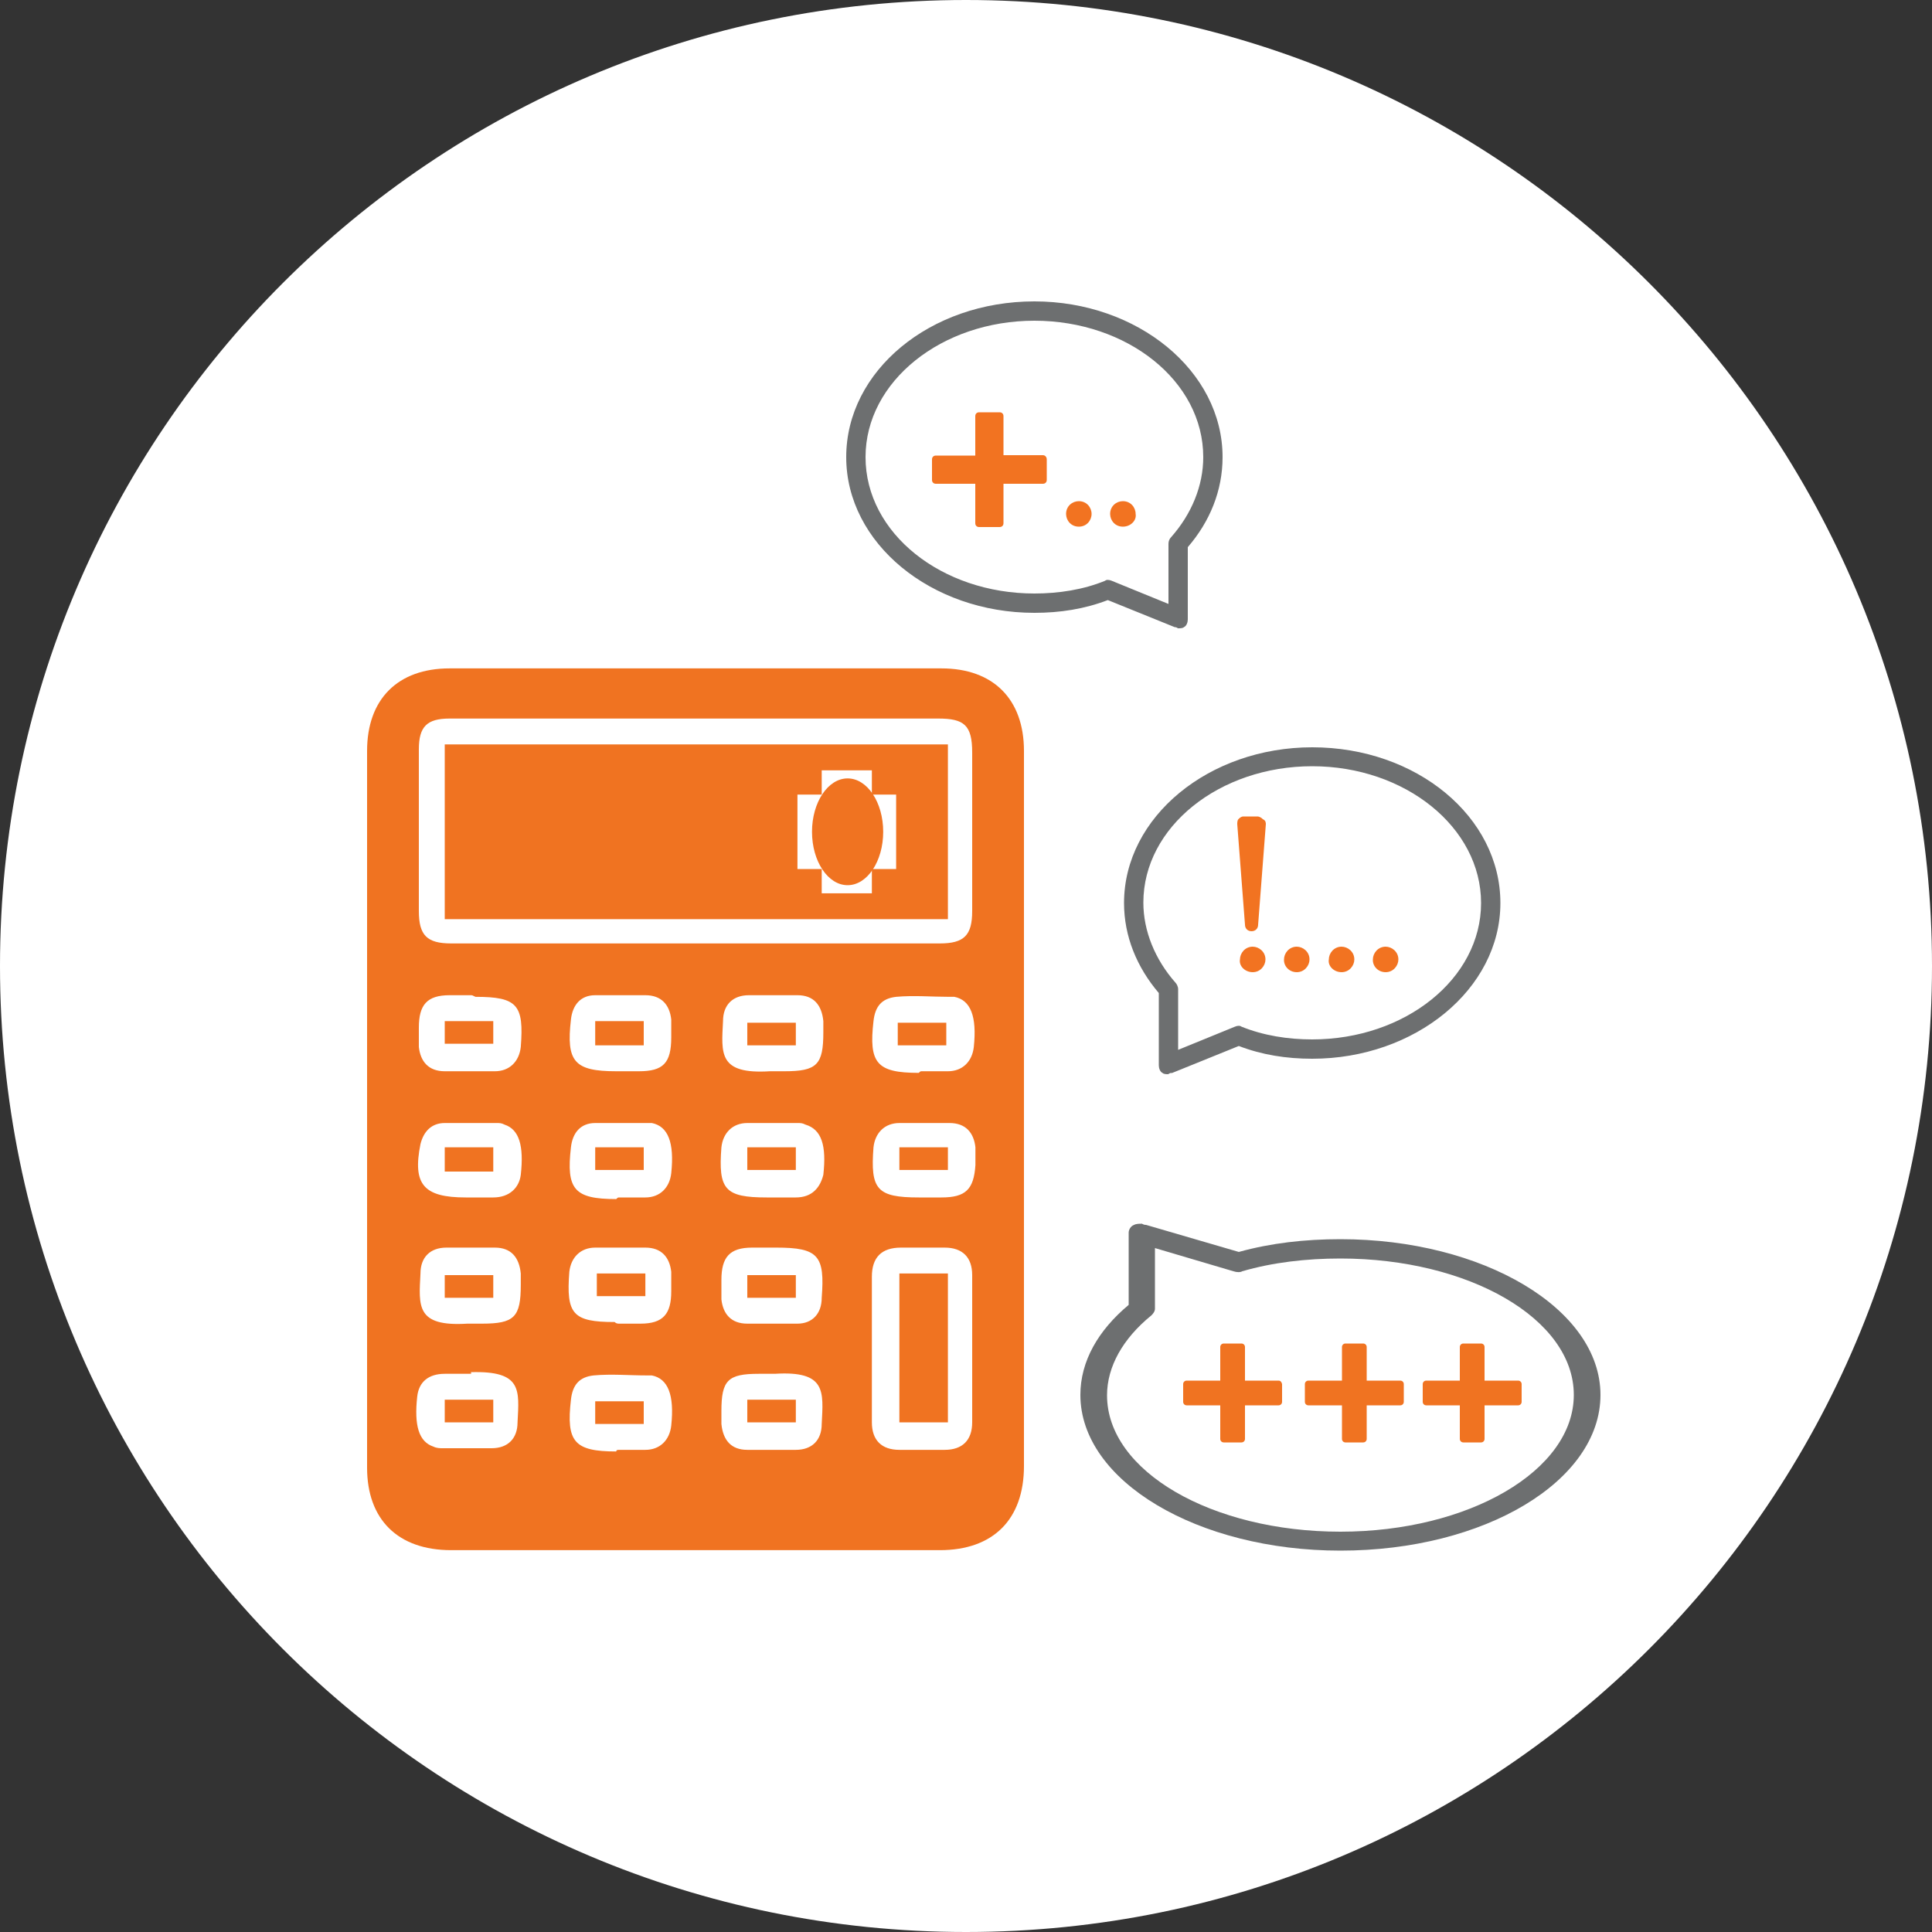
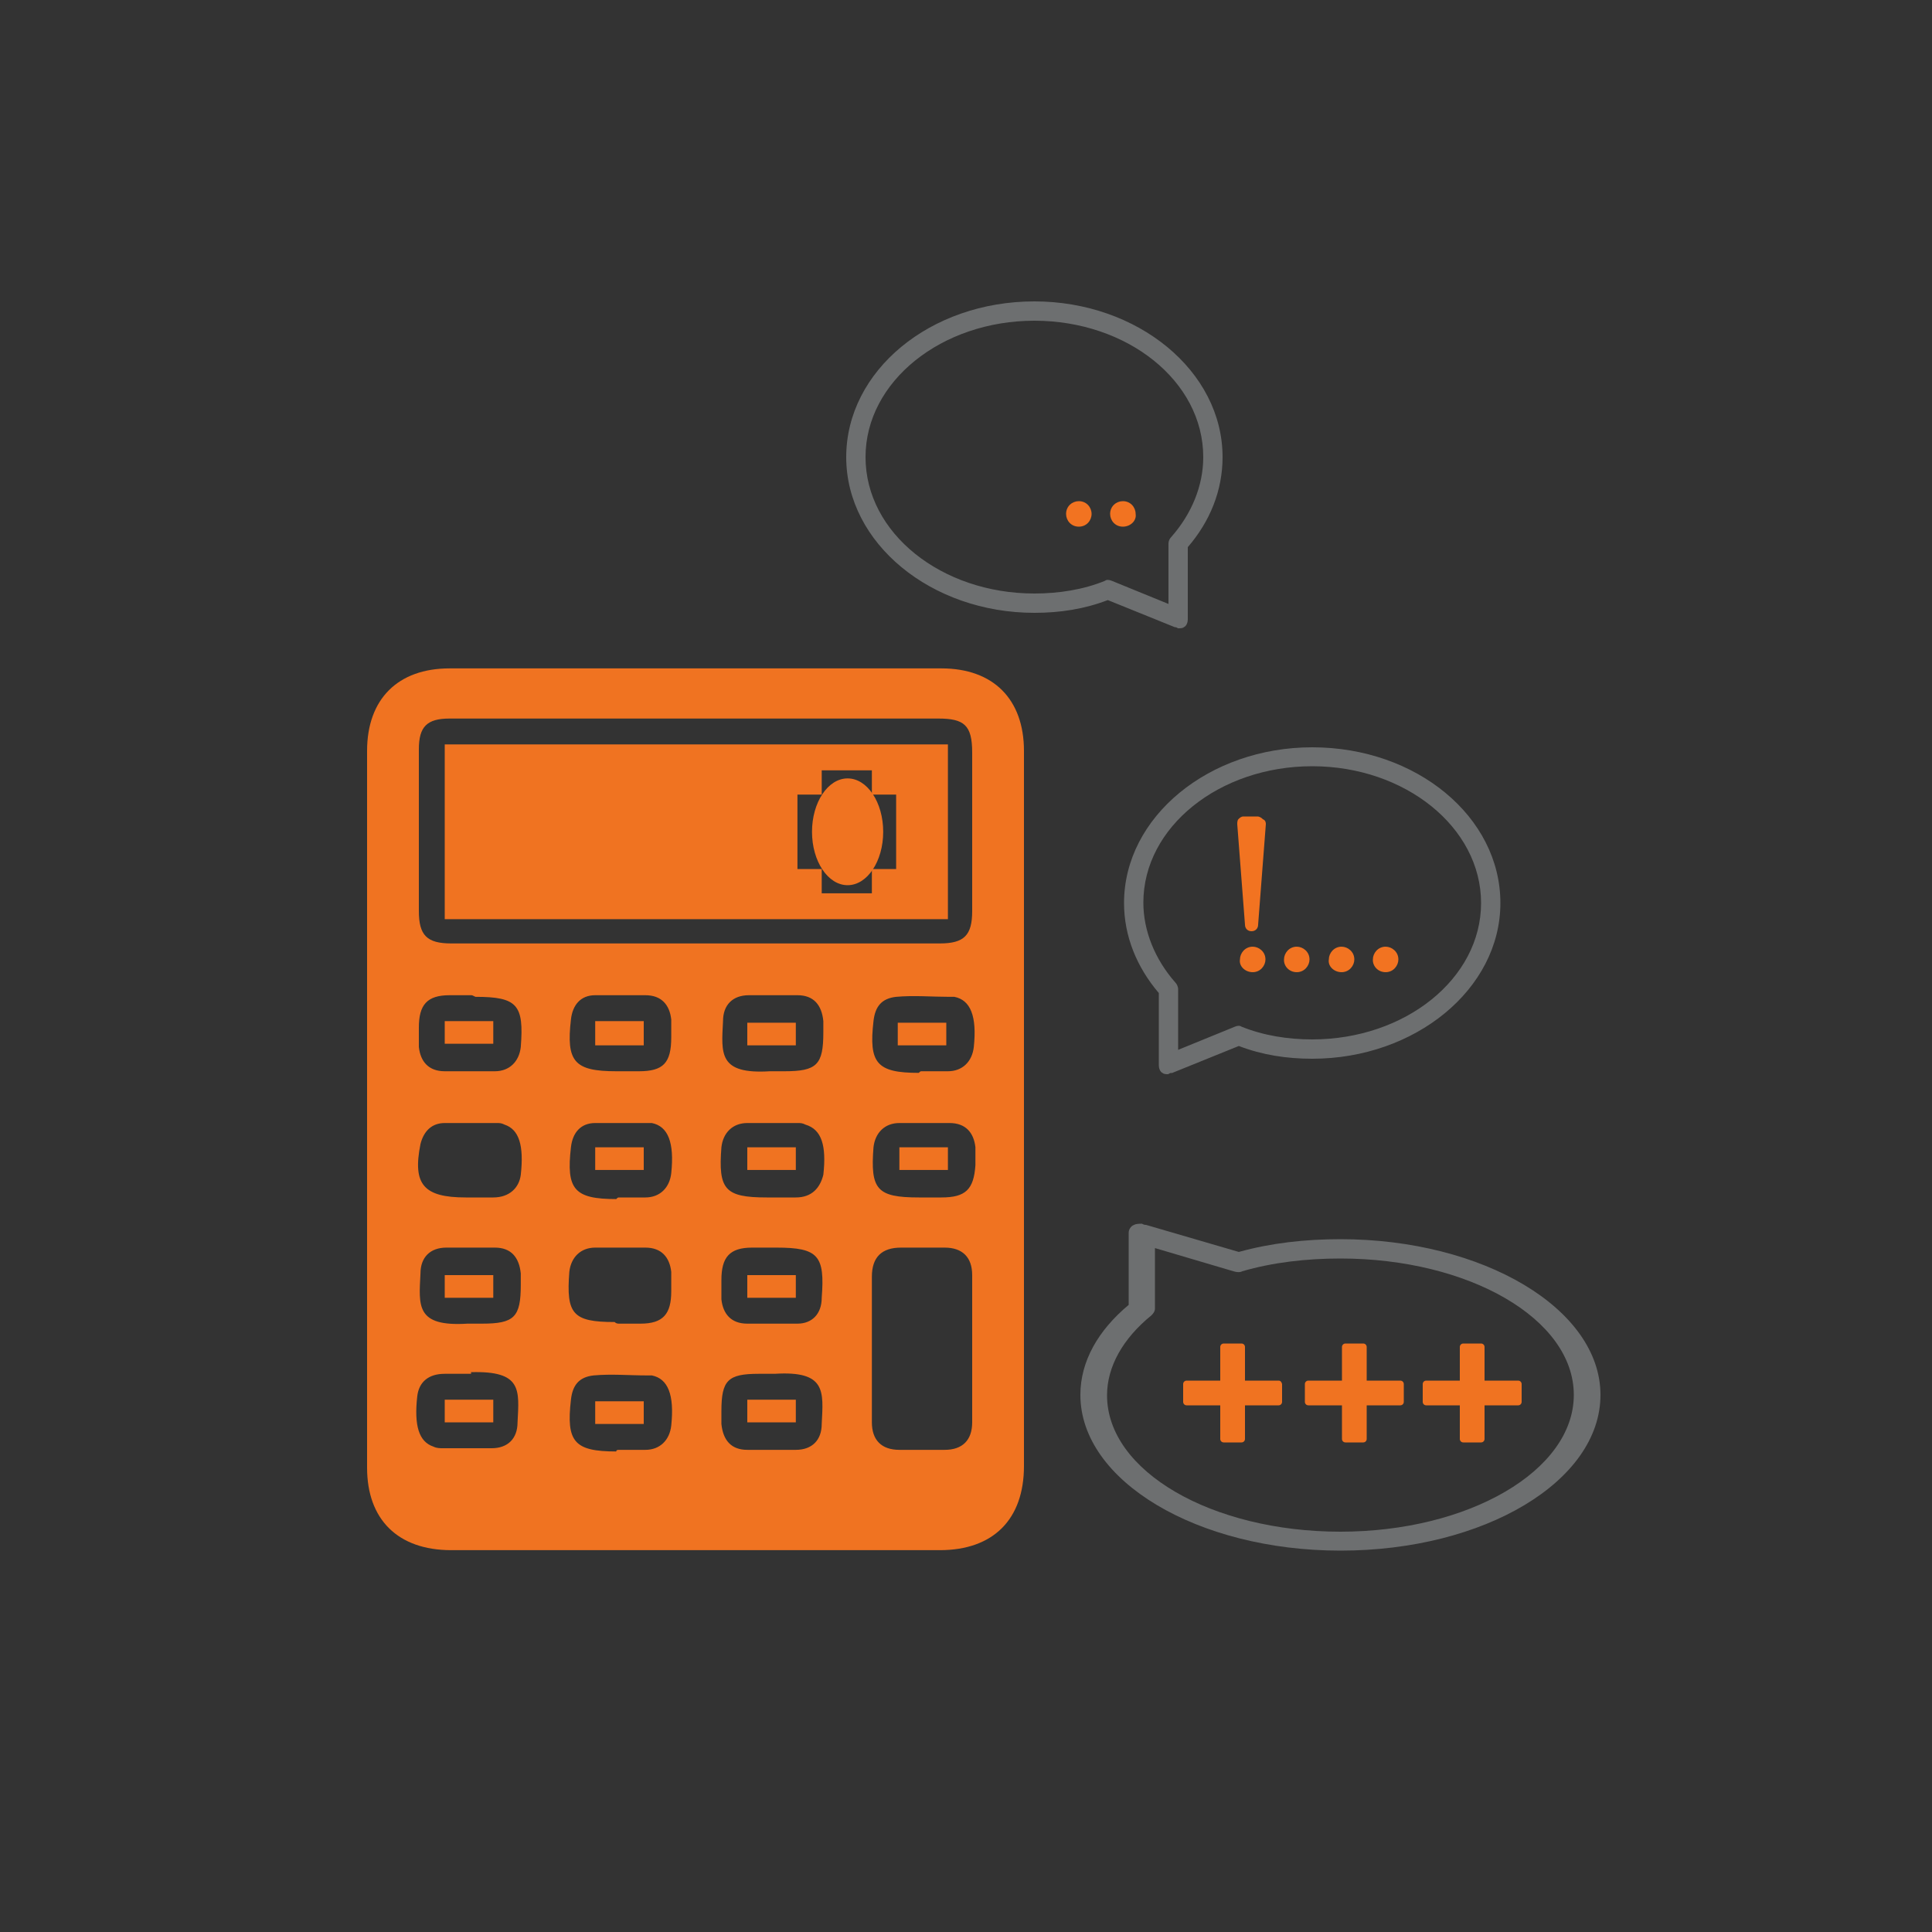
<svg xmlns="http://www.w3.org/2000/svg" width="500" height="500" viewBox="0 0 500 500" fill="none">
  <rect x="0" y="0" width="500" height="500" fill="#333333" stroke="none" />
-   <path d="M250 500C388.071 500 500 388.071 500 250C500 111.929 388.071 0 250 0C111.929 0 0 111.929 0 250C0 388.071 111.929 500 250 500Z" fill="white" />
  <path d="M265 287.289C265 317.855 265 348.841 265 379.407C265 393.225 257.044 401.18 243.227 401.18C200.936 401.18 159.064 401.18 116.773 401.18C102.956 401.18 95 393.225 95 379.826C95 317.855 95 255.885 95 194.333C95 180.934 102.956 172.979 116.355 172.979C158.645 172.979 201.355 172.979 243.645 172.979C257.044 172.979 265 180.934 265 194.333C265 225.318 265 256.304 265 287.289ZM180 185.959C158.645 185.959 137.709 185.959 116.355 185.959C110.493 185.959 108.399 188.052 108.399 193.914C108.399 207.732 108.399 221.969 108.399 235.786C108.399 242.067 110.493 244.161 116.773 244.161C159.064 244.161 200.936 244.161 243.227 244.161C249.507 244.161 251.601 242.067 251.601 235.786C251.601 221.969 251.601 208.151 251.601 194.752C251.601 187.634 249.507 185.959 242.808 185.959C221.872 185.959 200.936 185.959 180 185.959ZM225.64 348.841C225.64 355.121 225.64 361.821 225.64 368.102C225.64 372.708 228.153 375.22 232.759 375.22C236.527 375.22 240.714 375.22 244.483 375.22C249.089 375.22 251.601 372.708 251.601 368.102C251.601 355.54 251.601 342.979 251.601 329.998C251.601 325.392 249.089 322.88 244.483 322.88C240.714 322.88 236.946 322.88 233.177 322.88C228.153 322.88 225.64 325.392 225.64 330.417C225.64 336.698 225.64 342.56 225.64 348.841ZM121.798 257.56C120.123 257.56 118.448 257.56 116.355 257.56C110.493 257.56 108.399 260.072 108.399 265.934C108.399 267.609 108.399 269.284 108.399 270.959C108.818 274.727 110.911 277.24 115.099 277.24C119.286 277.24 123.892 277.24 128.079 277.24C131.847 277.24 134.36 274.727 134.778 270.959C135.616 260.072 133.941 257.979 123.054 257.979C122.217 257.56 122.217 257.56 121.798 257.56ZM160.739 277.24C162.414 277.24 163.67 277.24 165.345 277.24C171.626 277.24 173.719 275.146 173.719 268.447C173.719 266.772 173.719 265.515 173.719 263.841C173.301 260.072 171.207 257.56 167.02 257.56C162.833 257.56 158.227 257.56 154.039 257.56C150.271 257.56 148.177 260.072 147.759 263.841C146.502 274.727 148.596 277.24 159.483 277.24C159.901 277.24 160.32 277.24 160.739 277.24ZM199.68 277.24C200.936 277.24 201.773 277.24 203.03 277.24C211.404 277.24 213.079 275.565 213.079 267.19C213.079 266.353 213.079 265.097 213.079 264.259C212.66 260.072 210.567 257.56 206.379 257.56C202.192 257.56 198.005 257.56 193.818 257.56C189.631 257.56 187.118 260.072 187.118 264.259C186.7 272.634 185.862 278.077 199.261 277.24C198.842 277.24 199.261 277.24 199.68 277.24ZM238.621 277.24C240.714 277.24 242.808 277.24 245.32 277.24C249.089 277.24 251.601 274.727 252.02 270.959C252.857 263.003 251.182 258.816 246.995 257.979C246.576 257.979 246.158 257.979 245.739 257.979C241.133 257.979 236.527 257.56 231.921 257.979C228.153 258.397 226.478 260.491 226.059 264.259C224.803 275.146 226.897 277.658 237.783 277.658C238.202 277.24 238.202 277.24 238.621 277.24ZM121.798 309.9C123.892 309.9 125.567 309.9 127.66 309.9C131.847 309.9 134.36 307.387 134.778 304.038C135.616 296.501 134.36 292.313 130.591 291.057C129.754 290.639 129.335 290.639 128.498 290.639C123.892 290.639 119.704 290.639 115.099 290.639C111.749 290.639 109.655 292.732 108.818 296.082C106.724 306.55 109.655 309.9 120.542 309.9C120.542 309.9 120.961 309.9 121.798 309.9ZM160.32 309.9C162.414 309.9 164.507 309.9 167.02 309.9C170.788 309.9 173.301 307.387 173.719 303.619C174.557 295.663 172.882 291.476 168.695 290.639C168.276 290.639 167.857 290.639 167.438 290.639C162.833 290.639 158.645 290.639 154.039 290.639C150.271 290.639 148.177 293.151 147.759 296.919C146.502 307.806 148.596 310.318 159.483 310.318C159.901 309.9 159.901 309.9 160.32 309.9ZM199.68 309.9C201.773 309.9 203.867 309.9 205.961 309.9C210.148 309.9 212.241 307.387 213.079 304.038C213.916 296.501 212.66 292.313 208.473 291.057C207.635 290.639 207.217 290.639 206.379 290.639C202.192 290.639 197.586 290.639 193.399 290.639C189.631 290.639 187.118 293.151 186.7 296.919C185.862 307.806 187.537 309.9 198.424 309.9C198.842 309.9 199.261 309.9 199.68 309.9ZM239.039 309.9C240.714 309.9 241.97 309.9 243.645 309.9C249.926 309.9 252.02 307.806 252.438 301.525C252.438 299.85 252.438 298.594 252.438 296.919C252.02 293.151 249.926 290.639 245.739 290.639C241.552 290.639 236.946 290.639 232.759 290.639C228.99 290.639 226.478 293.151 226.059 296.919C225.222 307.806 226.897 309.9 237.783 309.9C238.202 309.9 238.621 309.9 239.039 309.9ZM121.379 342.56C122.635 342.56 123.473 342.56 124.729 342.56C133.103 342.56 134.778 340.885 134.778 332.511C134.778 331.673 134.778 330.417 134.778 329.58C134.36 325.392 132.266 322.88 128.079 322.88C123.892 322.88 119.704 322.88 115.517 322.88C111.33 322.88 108.818 325.392 108.818 329.58C108.399 337.954 107.562 343.397 120.961 342.56C120.542 342.56 120.961 342.56 121.379 342.56ZM160.32 342.56C161.995 342.56 163.67 342.56 165.764 342.56C171.626 342.56 173.719 340.048 173.719 334.185C173.719 332.511 173.719 330.836 173.719 329.161C173.301 325.392 171.207 322.88 167.02 322.88C162.833 322.88 158.227 322.88 154.039 322.88C150.271 322.88 147.759 325.392 147.34 329.161C146.502 340.048 148.177 342.141 159.064 342.141C159.483 342.56 159.901 342.56 160.32 342.56ZM200.099 322.88C198.424 322.88 196.749 322.88 194.655 322.88C188.793 322.88 186.7 325.392 186.7 331.254C186.7 332.929 186.7 334.604 186.7 336.279C187.118 340.048 189.212 342.56 193.399 342.56C197.586 342.56 202.192 342.56 206.379 342.56C210.148 342.56 212.66 340.048 212.66 335.86C213.498 324.974 211.823 322.88 200.936 322.88C200.517 322.88 200.517 322.88 200.099 322.88ZM121.379 355.54C119.286 355.54 117.192 355.54 115.099 355.54C110.911 355.54 108.399 357.634 107.98 361.402C107.143 368.939 108.399 373.126 112.167 374.382C113.005 374.801 113.842 374.801 114.68 374.801C118.867 374.801 123.054 374.801 127.241 374.801C131.429 374.801 133.941 372.289 133.941 368.102C134.36 359.727 135.197 354.703 121.798 355.121C122.217 355.54 121.798 355.54 121.379 355.54ZM160.32 375.22C162.414 375.22 164.507 375.22 167.02 375.22C170.788 375.22 173.301 372.708 173.719 368.939C174.557 360.983 172.882 356.796 168.695 355.959C168.276 355.959 167.857 355.959 167.438 355.959C162.833 355.959 158.227 355.54 153.621 355.959C149.852 356.378 148.177 358.471 147.759 362.24C146.502 373.126 148.596 375.639 159.483 375.639C159.483 375.22 159.901 375.22 160.32 375.22ZM200.099 355.54C198.842 355.54 197.586 355.54 196.33 355.54C188.374 355.54 186.7 357.215 186.7 365.171C186.7 366.427 186.7 367.264 186.7 368.52C187.118 372.708 189.212 375.22 193.399 375.22C197.586 375.22 201.773 375.22 205.961 375.22C210.148 375.22 212.66 372.708 212.66 368.52C213.079 360.146 213.916 354.703 200.517 355.54H200.099Z" fill="#F07321" />
  <path d="M245.319 192.659C245.319 207.733 245.319 222.806 245.319 237.88C201.773 237.88 158.644 237.88 115.098 237.88C115.098 222.806 115.098 208.151 115.098 192.659C158.226 192.659 201.773 192.659 245.319 192.659ZM212.659 224.9C212.659 226.994 212.659 229.087 212.659 231.181C217.265 231.181 221.452 231.181 225.64 231.181C225.64 229.087 225.64 226.994 225.64 224.9C227.733 224.9 229.827 224.9 231.92 224.9C231.92 218.201 231.92 211.92 231.92 205.639C229.827 205.639 227.733 205.639 225.64 205.639C225.64 203.545 225.64 201.452 225.64 199.358C221.034 199.358 216.846 199.358 212.659 199.358C212.659 201.452 212.659 203.545 212.659 205.639C210.566 205.639 208.472 205.639 206.378 205.639C206.378 212.338 206.378 218.619 206.378 224.9C208.891 224.9 210.984 224.9 212.659 224.9Z" fill="#F07321" />
-   <path d="M232.758 329.579C236.945 329.579 241.132 329.579 245.319 329.579C245.319 342.56 245.319 355.121 245.319 368.102C241.132 368.102 237.364 368.102 232.758 368.102C232.758 355.54 232.758 342.56 232.758 329.579Z" fill="#F07321" />
  <path d="M127.659 264.26C127.659 266.353 127.659 268.028 127.659 270.122C123.472 270.122 119.285 270.122 115.098 270.122C115.098 268.028 115.098 266.353 115.098 264.26C119.285 264.26 123.053 264.26 127.659 264.26Z" fill="#F07321" />
  <path d="M154.038 270.54C154.038 268.447 154.038 266.772 154.038 264.26C158.225 264.26 162.412 264.26 166.6 264.26C166.6 266.353 166.6 268.028 166.6 270.54C162.831 270.54 158.644 270.54 154.038 270.54Z" fill="#F07321" />
  <path d="M193.398 270.54C193.398 268.446 193.398 266.771 193.398 264.678C197.586 264.678 201.773 264.678 205.96 264.678C205.96 266.771 205.96 268.446 205.96 270.54C201.773 270.54 197.586 270.54 193.398 270.54Z" fill="#F07321" />
  <path d="M232.339 270.54C232.339 268.446 232.339 266.771 232.339 264.678C236.526 264.678 240.713 264.678 244.9 264.678C244.9 266.353 244.9 268.446 244.9 270.54C241.132 270.54 236.945 270.54 232.339 270.54Z" fill="#F07321" />
-   <path d="M127.659 296.919C127.659 299.013 127.659 300.688 127.659 303.2C123.472 303.2 119.285 303.2 115.098 303.2C115.098 301.106 115.098 299.431 115.098 296.919C119.285 296.919 123.053 296.919 127.659 296.919Z" fill="#F07321" />
  <path d="M154.038 302.781C154.038 300.688 154.038 299.013 154.038 296.919C158.225 296.919 162.412 296.919 166.6 296.919C166.6 299.013 166.6 300.688 166.6 302.781C162.831 302.781 158.644 302.781 154.038 302.781Z" fill="#F07321" />
  <path d="M205.96 296.919C205.96 299.013 205.96 300.688 205.96 302.781C201.773 302.781 197.586 302.781 193.398 302.781C193.398 300.688 193.398 299.013 193.398 296.919C197.586 296.919 201.773 296.919 205.96 296.919Z" fill="#F07321" />
  <path d="M232.758 296.919C236.945 296.919 241.132 296.919 245.319 296.919C245.319 299.013 245.319 300.688 245.319 302.781C241.132 302.781 237.364 302.781 232.758 302.781C232.758 301.106 232.758 299.013 232.758 296.919Z" fill="#F07321" />
  <path d="M115.098 335.86C115.098 333.767 115.098 332.092 115.098 329.998C119.285 329.998 123.472 329.998 127.659 329.998C127.659 332.092 127.659 333.767 127.659 335.86C123.472 335.86 119.285 335.86 115.098 335.86Z" fill="#F07321" />
-   <path d="M167.02 329.579C167.02 331.673 167.02 333.348 167.02 335.442C162.832 335.442 158.645 335.442 154.458 335.442C154.458 333.767 154.458 331.673 154.458 329.579C158.226 329.579 162.414 329.579 167.02 329.579Z" fill="#F07321" />
  <path d="M193.398 335.86C193.398 333.767 193.398 332.092 193.398 329.998C197.586 329.998 201.773 329.998 205.96 329.998C205.96 332.092 205.96 333.767 205.96 335.86C201.773 335.86 198.004 335.86 193.398 335.86Z" fill="#F07321" />
  <path d="M115.098 362.24C119.285 362.24 123.472 362.24 127.659 362.24C127.659 364.334 127.659 366.008 127.659 368.102C123.472 368.102 119.704 368.102 115.098 368.102C115.098 366.427 115.098 364.334 115.098 362.24Z" fill="#F07321" />
  <path d="M154.038 368.52C154.038 366.426 154.038 364.333 154.038 362.658C158.225 362.658 162.412 362.658 166.6 362.658C166.6 364.751 166.6 366.426 166.6 368.52C162.831 368.52 158.644 368.52 154.038 368.52Z" fill="#F07321" />
  <path d="M193.398 362.24C197.586 362.24 201.773 362.24 205.96 362.24C205.96 364.334 205.96 366.008 205.96 368.102C201.773 368.102 198.004 368.102 193.398 368.102C193.398 366.427 193.398 364.334 193.398 362.24Z" fill="#F07321" />
  <path d="M219.359 229.087C224.447 229.087 228.571 222.9 228.571 215.269C228.571 207.638 224.447 201.451 219.359 201.451C214.272 201.451 210.147 207.638 210.147 215.269C210.147 222.9 214.272 229.087 219.359 229.087Z" fill="#F07321" />
  <path d="M296.6 317L320.6 324C328.9 321.7 337.7 320.7 346.9 320.7C383.8 320.7 414.2 338.7 414.2 361C414.2 383.3 384.2 401.3 346.9 401.3C310 401.3 279.6 383.3 279.6 361C279.6 352.3 284.2 344.3 292.1 337.7V319C292.1 318.3 292.6 317.3 293.5 317C294 316.7 294.9 316.7 295.3 316.7C295.7 316.6 295.7 317 296.6 317ZM407.3 361C407.3 341.3 380.1 325.7 346.9 325.7C338.1 325.7 329.4 326.7 321.5 329C321 329.3 320.1 329.3 319.2 329L298.9 323V338.7C298.9 339.4 298.4 340 298 340.4C290.6 346.4 286.5 353.7 286.5 361.1C286.5 380.8 313.7 396.4 346.9 396.4C380.1 396.4 407.3 380.6 407.3 361Z" fill="#6D6F70" />
  <path d="M302.2 278C301.9 278 301.2 278 300.9 277.7C300.2 277.4 299.9 276.4 299.9 275.7V257C294.2 250.3 290.9 242.3 290.9 233.7C290.9 211.4 312.9 193.4 339.6 193.4C366.6 193.4 388.3 211.4 388.3 233.7C388.3 256 366.2 274 339.6 274C332.9 274 326.6 273 320.6 270.7L303.3 277.7C302.6 277.6 302.6 278 302.2 278ZM339.6 198.3C315.6 198.3 295.9 214 295.9 233.6C295.9 240.9 298.9 248.3 304.2 254.3C304.5 254.6 304.9 255.3 304.9 256V271.7L319.6 265.7C320.3 265.4 320.9 265.4 321.3 265.7C327 268 333.3 269 339.6 269C363.6 269 383.3 253.3 383.3 233.7C383.3 214.1 363.6 198.3 339.6 198.3Z" fill="#6D6F70" />
  <path d="M324.2 251.6C326.2 251.6 327.5 249.9 327.5 248.3C327.5 246.3 325.8 245 324.2 245C322.2 245 320.9 246.7 320.9 248.3C320.6 250 322.2 251.6 324.2 251.6Z" fill="#F27321" />
  <path d="M335.6 251.6C337.6 251.6 338.9 249.9 338.9 248.3C338.9 246.3 337.2 245 335.6 245C333.6 245 332.3 246.7 332.3 248.3C332.2 250 333.6 251.6 335.6 251.6Z" fill="#F27321" />
  <path d="M347.2 251.6C349.2 251.6 350.5 249.9 350.5 248.3C350.5 246.3 348.8 245 347.2 245C345.2 245 343.9 246.7 343.9 248.3C343.6 250 345.2 251.6 347.2 251.6Z" fill="#F27321" />
  <path d="M358.6 251.6C360.6 251.6 361.9 249.9 361.9 248.3C361.9 246.3 360.2 245 358.6 245C356.6 245 355.3 246.7 355.3 248.3C355.2 250 356.6 251.6 358.6 251.6Z" fill="#F27321" />
  <path d="M327.6 213.3L325.6 239.3C325.6 240.3 324.9 241 323.9 241C322.9 241 322.2 240.3 322.2 239.3L320.2 213.3C320.2 213 320.2 212.3 320.5 212C320.8 211.7 321.2 211.3 321.8 211.3H325.5C325.8 211.3 326.5 211.6 326.8 212C327.6 212.3 327.6 213 327.6 213.3Z" fill="#F27321" />
  <path d="M304 162.3L286.7 155.3C280.7 157.6 274.4 158.6 267.7 158.6C241 158.6 219 140.6 219 118.3C219 96 240.7 78 267.7 78C294.4 78 316.4 96 316.4 118.3C316.4 127 313.1 135 307.4 141.6V160.3C307.4 161 307.1 162 306.4 162.3C306.1 162.6 305.4 162.6 305.1 162.6C304.7 162.7 304.7 162.3 304 162.3ZM224 118.3C224 138 243.7 153.6 267.7 153.6C274 153.6 280.4 152.6 286 150.3C286.3 150 287 150 287.7 150.3L302.4 156.3V140.7C302.4 140 302.7 139.4 303.1 139C308.4 133 311.4 125.7 311.4 118.3C311.4 98.6 291.7 83 267.7 83C243.7 83 224 98.7 224 118.3Z" fill="#6D6F70" />
  <path d="M293.9 133C293.9 131.3 292.6 129.7 290.6 129.7C288.9 129.7 287.3 131 287.3 133C287.3 134.7 288.6 136.3 290.6 136.3C292.6 136.3 294.2 134.7 293.9 133Z" fill="#F27321" />
  <path d="M282.5 133C282.5 131.3 281.2 129.7 279.2 129.7C277.5 129.7 275.9 131 275.9 133C275.9 134.7 277.2 136.3 279.2 136.3C281.2 136.3 282.5 134.7 282.5 133Z" fill="#F27321" />
-   <path d="M269.9 117.8H259.7V107.7C259.7 107.1 259.3 106.7 258.7 106.7H253.4C252.8 106.7 252.4 107.1 252.4 107.7V117.9H242.2C241.6 117.9 241.2 118.3 241.2 118.9V124.2C241.2 124.8 241.6 125.2 242.2 125.2H252.4V135.4C252.4 136 252.8 136.4 253.4 136.4H258.7C259.3 136.4 259.7 136 259.7 135.4V125.2H269.9C270.5 125.2 270.9 124.8 270.9 124.2V118.9C270.9 118.3 270.5 117.8 269.9 117.8Z" fill="#F27321" />
  <path d="M330.9 357.3H322.2V348.6C322.2 348.1 321.8 347.7 321.3 347.7H316.7C316.2 347.7 315.8 348.1 315.8 348.6V357.3H307.1C306.6 357.3 306.2 357.7 306.2 358.2V362.8C306.2 363.3 306.6 363.7 307.1 363.7H315.8V372.4C315.8 372.9 316.2 373.3 316.7 373.3H321.3C321.8 373.3 322.2 372.9 322.2 372.4V363.7H330.9C331.4 363.7 331.8 363.3 331.8 362.8V358.2C331.7 357.7 331.4 357.3 330.9 357.3Z" fill="#F07321" />
  <path d="M362.4 357.3H353.7V348.6C353.7 348.1 353.3 347.7 352.8 347.7H348.2C347.7 347.7 347.3 348.1 347.3 348.6V357.3H338.6C338.1 357.3 337.7 357.7 337.7 358.2V362.8C337.7 363.3 338.1 363.7 338.6 363.7H347.3V372.4C347.3 372.9 347.7 373.3 348.2 373.3H352.8C353.3 373.3 353.7 372.9 353.7 372.4V363.7H362.4C362.9 363.7 363.3 363.3 363.3 362.8V358.2C363.3 357.7 362.9 357.3 362.4 357.3Z" fill="#F07321" />
  <path d="M392.9 357.3H384.2V348.6C384.2 348.1 383.8 347.7 383.3 347.7H378.7C378.2 347.7 377.8 348.1 377.8 348.6V357.3H369.1C368.6 357.3 368.2 357.7 368.2 358.2V362.8C368.2 363.3 368.6 363.7 369.1 363.7H377.8V372.4C377.8 372.9 378.2 373.3 378.7 373.3H383.3C383.8 373.3 384.2 372.9 384.2 372.4V363.7H392.9C393.4 363.7 393.8 363.3 393.8 362.8V358.2C393.8 357.7 393.4 357.3 392.9 357.3Z" fill="#F07321" />
</svg>